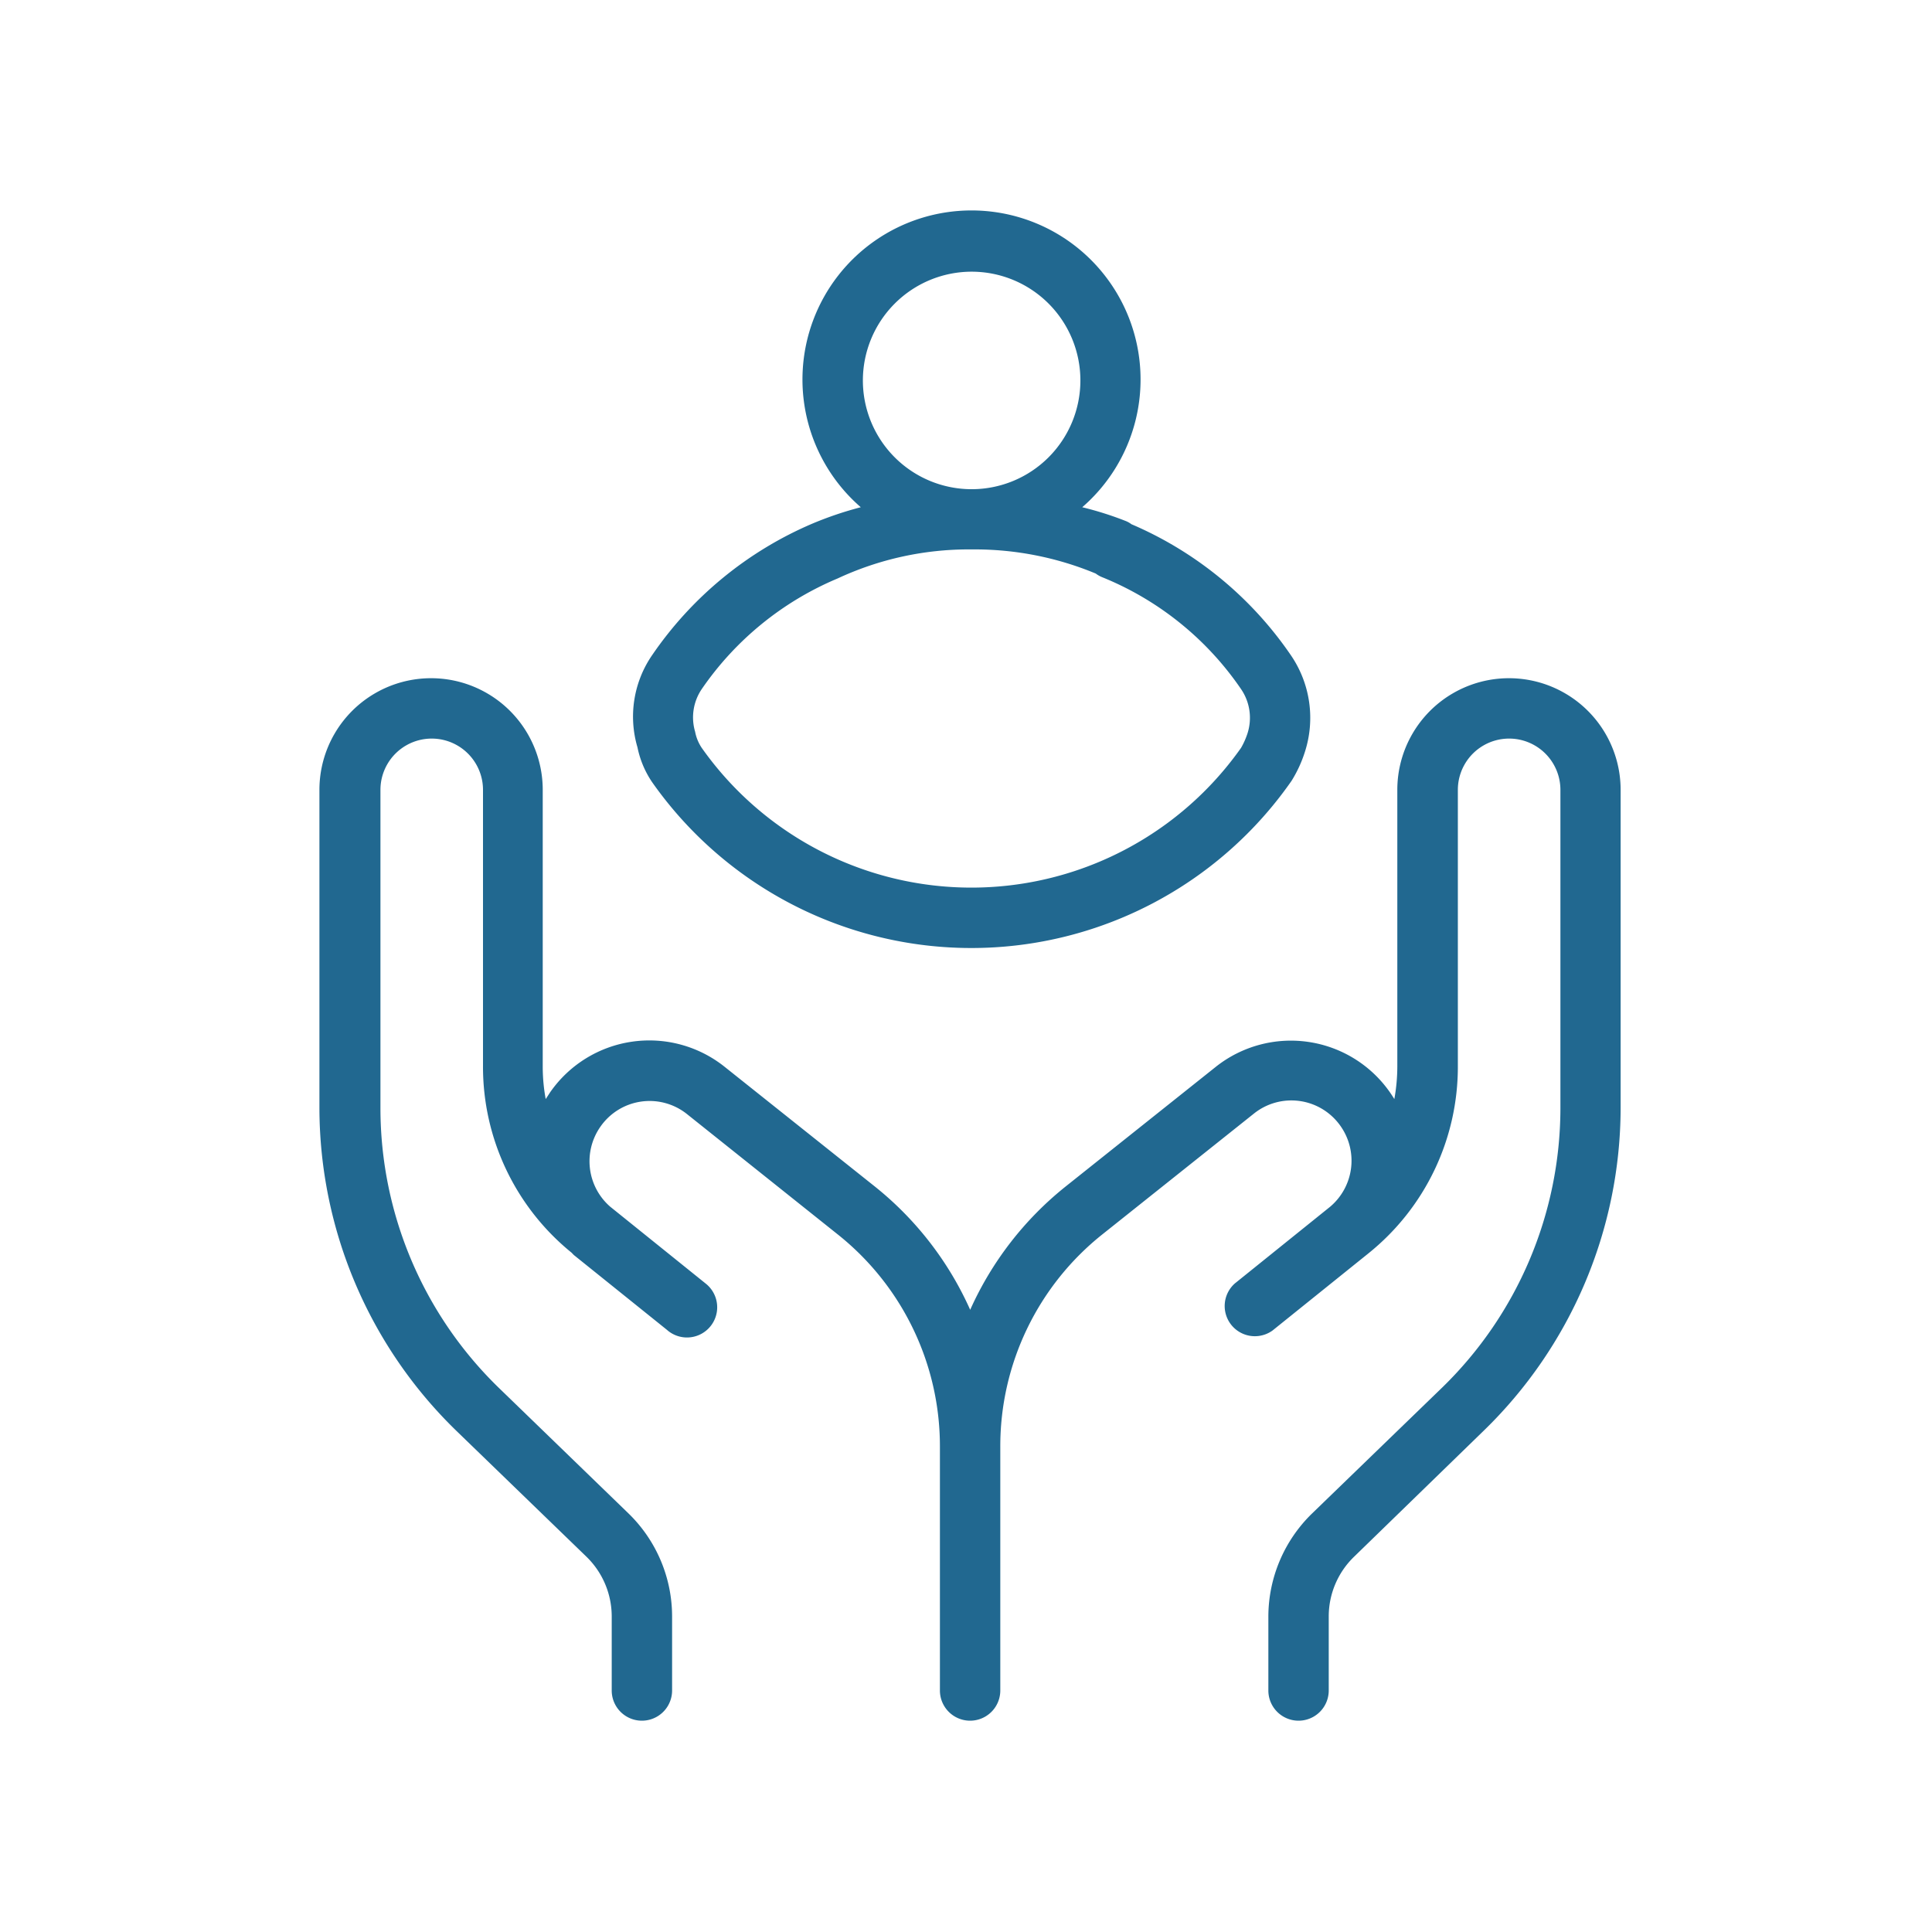
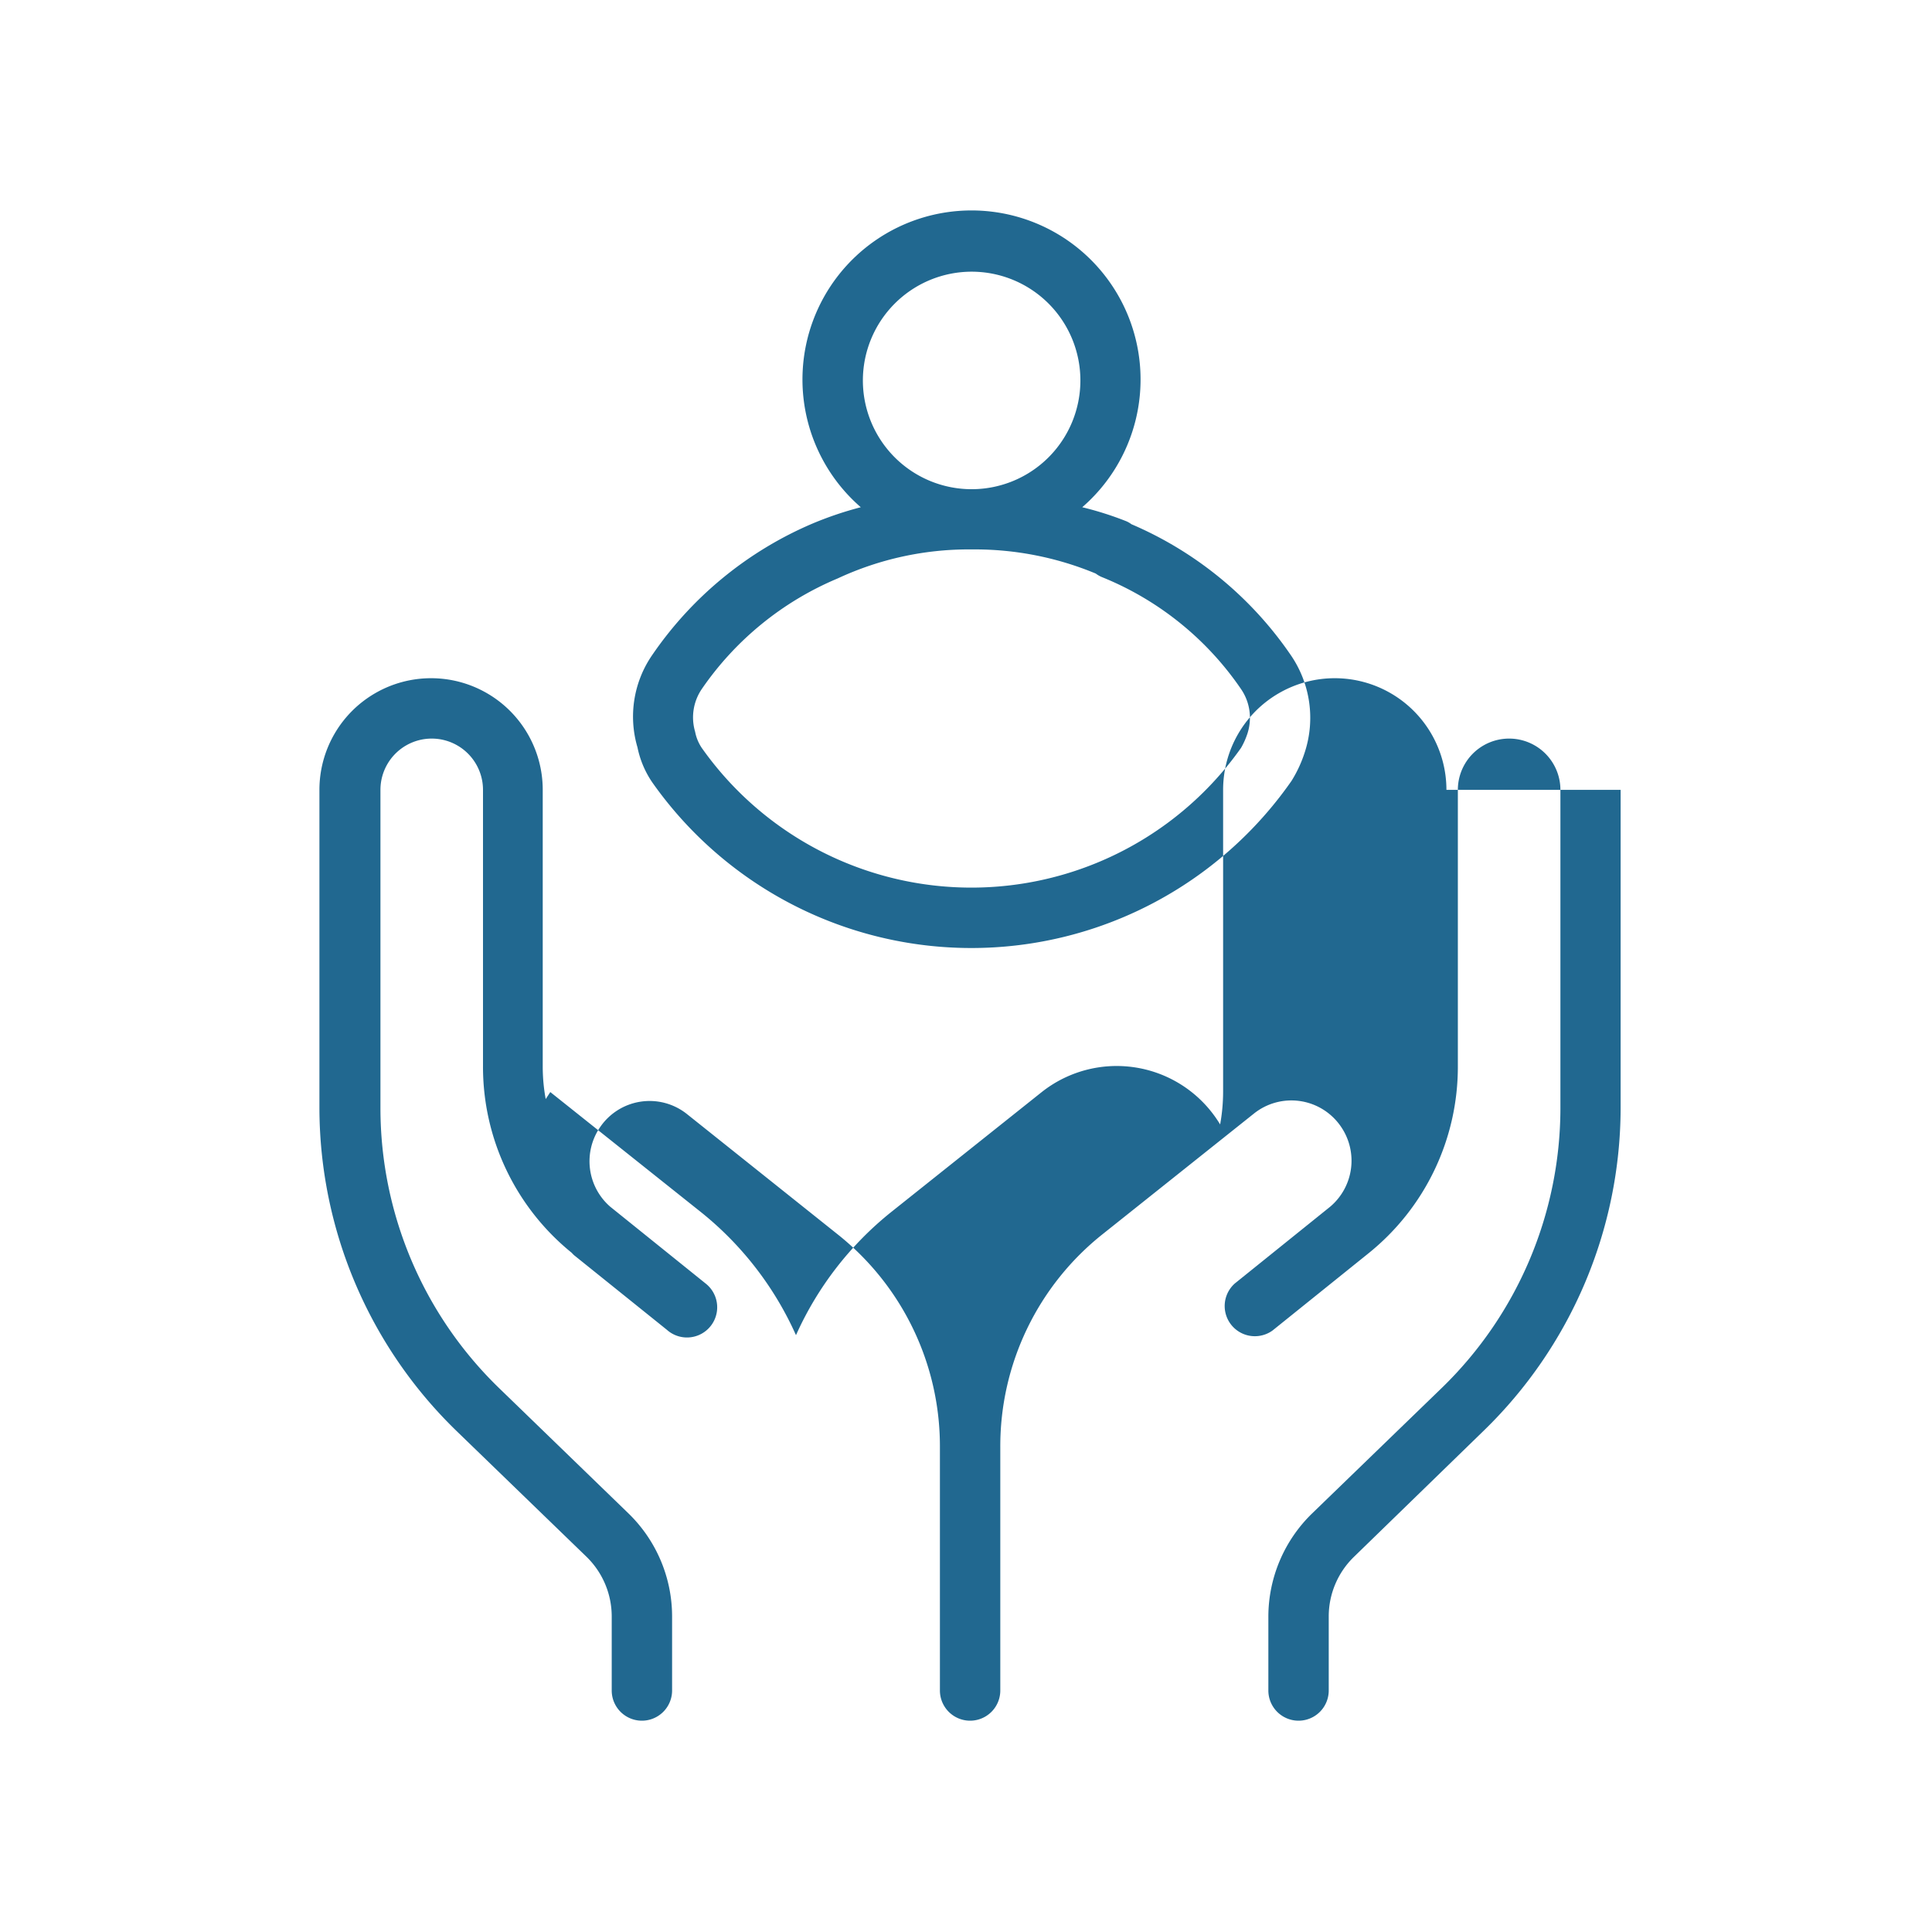
<svg xmlns="http://www.w3.org/2000/svg" version="1.1" width="512" height="512" x="0" y="0" viewBox="0 0 24 24" style="enable-background:new 0 0 512 512" xml:space="preserve" class="">
  <g>
-     <path d="M8.1 9.715a4.847 4.847 0 0 0 7.944-.015 1.577 1.577 0 0 0 .164-.354 1.377 1.377 0 0 0-.174-1.209 4.58 4.58 0 0 0-1.979-1.625.307.307 0 0 0-.066-.038 4.164 4.164 0 0 0-.545-.173 2.1 2.1 0 1 0-2.751 0 4.438 4.438 0 0 0-.593.2 4.593 4.593 0 0 0-2 1.639 1.347 1.347 0 0 0-.181 1.144 1.191 1.191 0 0 0 .181.431Zm3.97-6.34a1.351 1.351 0 1 1-1.351 1.351 1.352 1.352 0 0 1 1.35-1.351ZM8.716 8.562a3.856 3.856 0 0 1 1.689-1.376 3.853 3.853 0 0 1 1.649-.361h.034a3.913 3.913 0 0 1 1.524.3.343.343 0 0 0 .084.047 3.827 3.827 0 0 1 1.72 1.387.632.632 0 0 1 .08.554.945.945 0 0 1-.079.177 4.1 4.1 0 0 1-6.7 0 .541.541 0 0 1-.082-.2.627.627 0 0 1 .081-.528Zm11.416 1.25v3.96a5.6 5.6 0 0 1-1.7 4l-1.612 1.567a1.032 1.032 0 0 0-.314.74V21a.375.375 0 0 1-.75 0v-.921A1.79 1.79 0 0 1 16.3 18.8l1.618-1.566a4.847 4.847 0 0 0 1.466-3.462v-3.96a.637.637 0 1 0-1.274 0v3.432A2.972 2.972 0 0 1 17 15.569l-.021.017-1.171.942a.375.375 0 0 1-.469-.584l1.185-.954a.748.748 0 0 0 .13-1 .745.745 0 0 0-1.077-.157L13.7 15.329a3.363 3.363 0 0 0-1.274 2.643V21a.375.375 0 0 1-.75 0v-3.028a3.363 3.363 0 0 0-1.276-2.643l-1.868-1.491A.744.744 0 0 0 7.456 14a.748.748 0 0 0 .123.989l1.19.958a.375.375 0 0 1-.47.585l-.014-.012-1.157-.93-.028-.029A2.973 2.973 0 0 1 6 13.244V9.812a.637.637 0 0 0-1.274 0v3.96a4.844 4.844 0 0 0 1.464 3.462L7.807 18.8a1.785 1.785 0 0 1 .542 1.279V21a.375.375 0 0 1-.75 0v-.921a1.035 1.035 0 0 0-.313-.74l-1.618-1.566a5.6 5.6 0 0 1-1.7-4V9.812a1.387 1.387 0 0 1 2.774 0v3.432a2.215 2.215 0 0 0 .037.409l.057-.087A1.5 1.5 0 0 1 9 13.251l1.871 1.491a4.1 4.1 0 0 1 1.181 1.529 4.113 4.113 0 0 1 1.182-1.529l1.871-1.491a1.5 1.5 0 0 1 2.159.315q.03.043.057.087a2.3 2.3 0 0 0 .037-.409V9.812a1.387 1.387 0 0 1 2.774 0Z" fill="#216890" opacity="1" data-original="#000000" class="" />
+     <path d="M8.1 9.715a4.847 4.847 0 0 0 7.944-.015 1.577 1.577 0 0 0 .164-.354 1.377 1.377 0 0 0-.174-1.209 4.58 4.58 0 0 0-1.979-1.625.307.307 0 0 0-.066-.038 4.164 4.164 0 0 0-.545-.173 2.1 2.1 0 1 0-2.751 0 4.438 4.438 0 0 0-.593.2 4.593 4.593 0 0 0-2 1.639 1.347 1.347 0 0 0-.181 1.144 1.191 1.191 0 0 0 .181.431Zm3.97-6.34a1.351 1.351 0 1 1-1.351 1.351 1.352 1.352 0 0 1 1.35-1.351ZM8.716 8.562a3.856 3.856 0 0 1 1.689-1.376 3.853 3.853 0 0 1 1.649-.361h.034a3.913 3.913 0 0 1 1.524.3.343.343 0 0 0 .084.047 3.827 3.827 0 0 1 1.72 1.387.632.632 0 0 1 .08.554.945.945 0 0 1-.079.177 4.1 4.1 0 0 1-6.7 0 .541.541 0 0 1-.082-.2.627.627 0 0 1 .081-.528Zm11.416 1.25v3.96a5.6 5.6 0 0 1-1.7 4l-1.612 1.567a1.032 1.032 0 0 0-.314.74V21a.375.375 0 0 1-.75 0v-.921A1.79 1.79 0 0 1 16.3 18.8l1.618-1.566a4.847 4.847 0 0 0 1.466-3.462v-3.96a.637.637 0 1 0-1.274 0v3.432A2.972 2.972 0 0 1 17 15.569l-.021.017-1.171.942a.375.375 0 0 1-.469-.584l1.185-.954a.748.748 0 0 0 .13-1 .745.745 0 0 0-1.077-.157L13.7 15.329a3.363 3.363 0 0 0-1.274 2.643V21a.375.375 0 0 1-.75 0v-3.028a3.363 3.363 0 0 0-1.276-2.643l-1.868-1.491A.744.744 0 0 0 7.456 14a.748.748 0 0 0 .123.989l1.19.958a.375.375 0 0 1-.47.585l-.014-.012-1.157-.93-.028-.029A2.973 2.973 0 0 1 6 13.244V9.812a.637.637 0 0 0-1.274 0v3.96a4.844 4.844 0 0 0 1.464 3.462L7.807 18.8a1.785 1.785 0 0 1 .542 1.279V21a.375.375 0 0 1-.75 0v-.921a1.035 1.035 0 0 0-.313-.74l-1.618-1.566a5.6 5.6 0 0 1-1.7-4V9.812a1.387 1.387 0 0 1 2.774 0v3.432a2.215 2.215 0 0 0 .037.409l.057-.087l1.871 1.491a4.1 4.1 0 0 1 1.181 1.529 4.113 4.113 0 0 1 1.182-1.529l1.871-1.491a1.5 1.5 0 0 1 2.159.315q.03.043.057.087a2.3 2.3 0 0 0 .037-.409V9.812a1.387 1.387 0 0 1 2.774 0Z" fill="#216890" opacity="1" data-original="#000000" class="" />
  </g>
</svg>